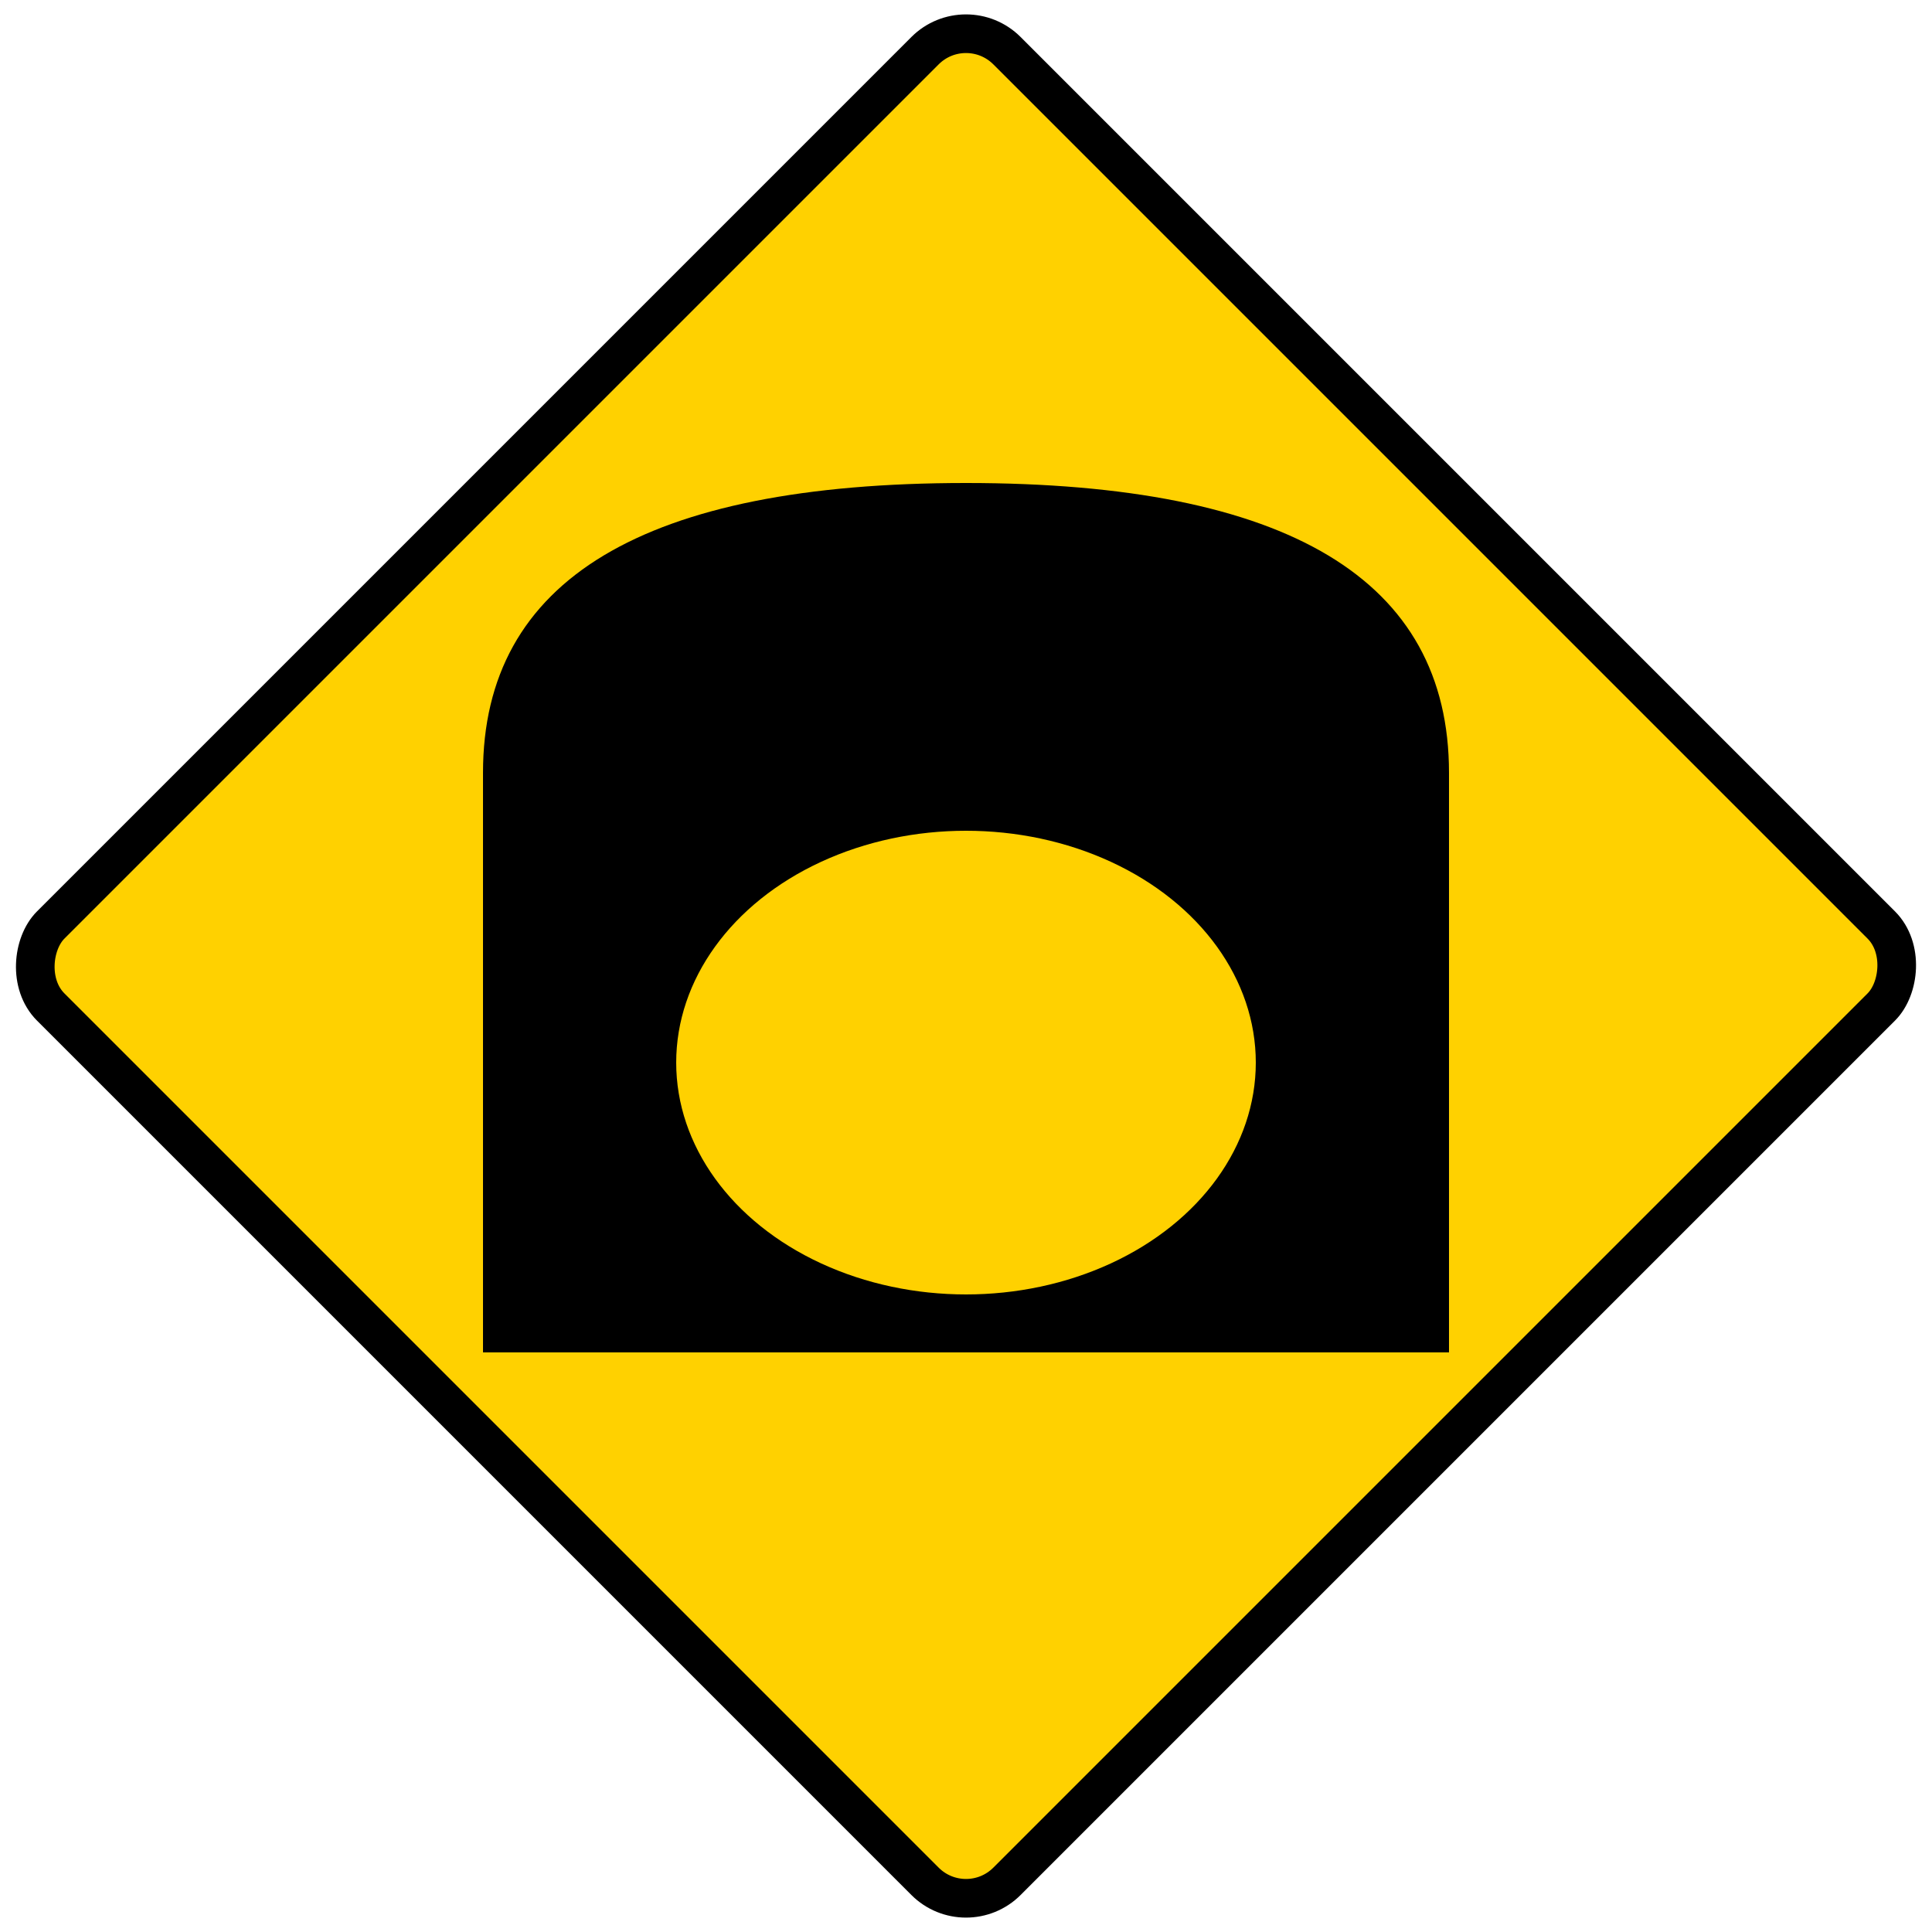
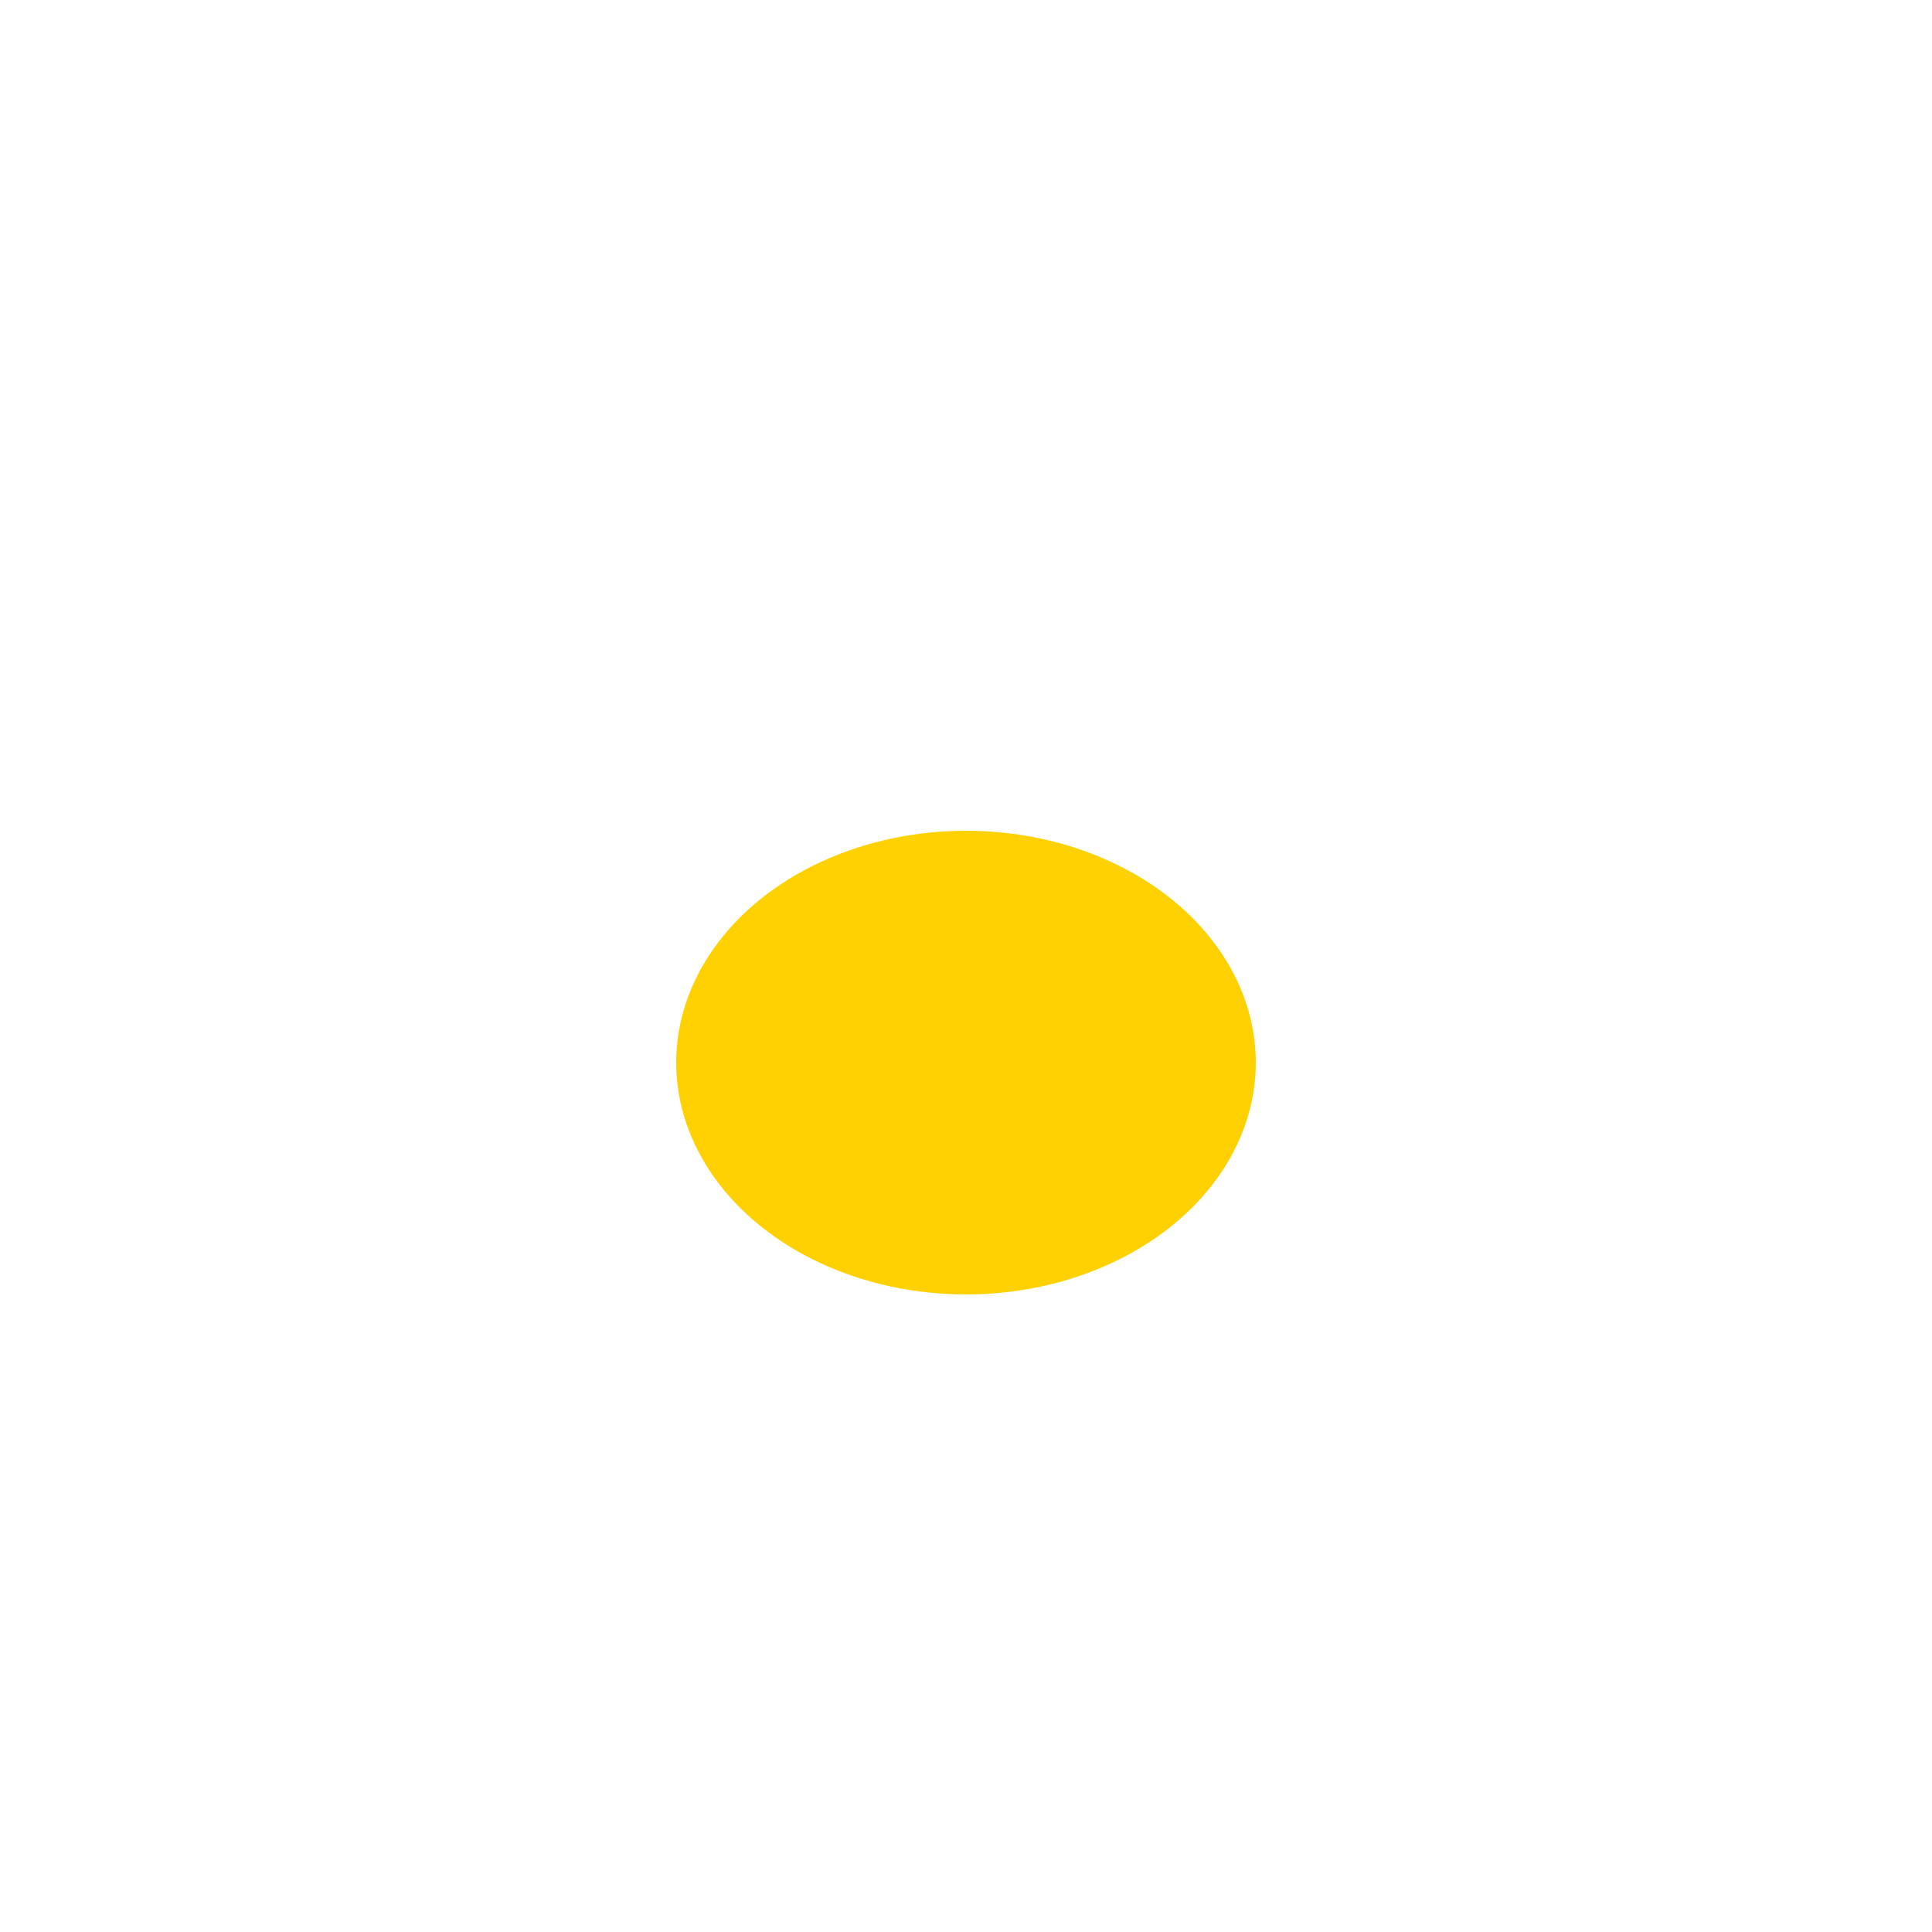
<svg xmlns="http://www.w3.org/2000/svg" viewBox="0 0 100 100">
-   <rect x="15" y="15" width="70" height="70" rx="3" transform="rotate(45 50 50)" fill="#FFD100" stroke="#000" stroke-width="2" />
-   <path d="M 25 70 L 25 40 Q 25 25 50 25 Q 75 25 75 40 L 75 70" fill="#000" />
  <ellipse cx="50" cy="55" rx="15" ry="12" fill="#FFD100" />
</svg>